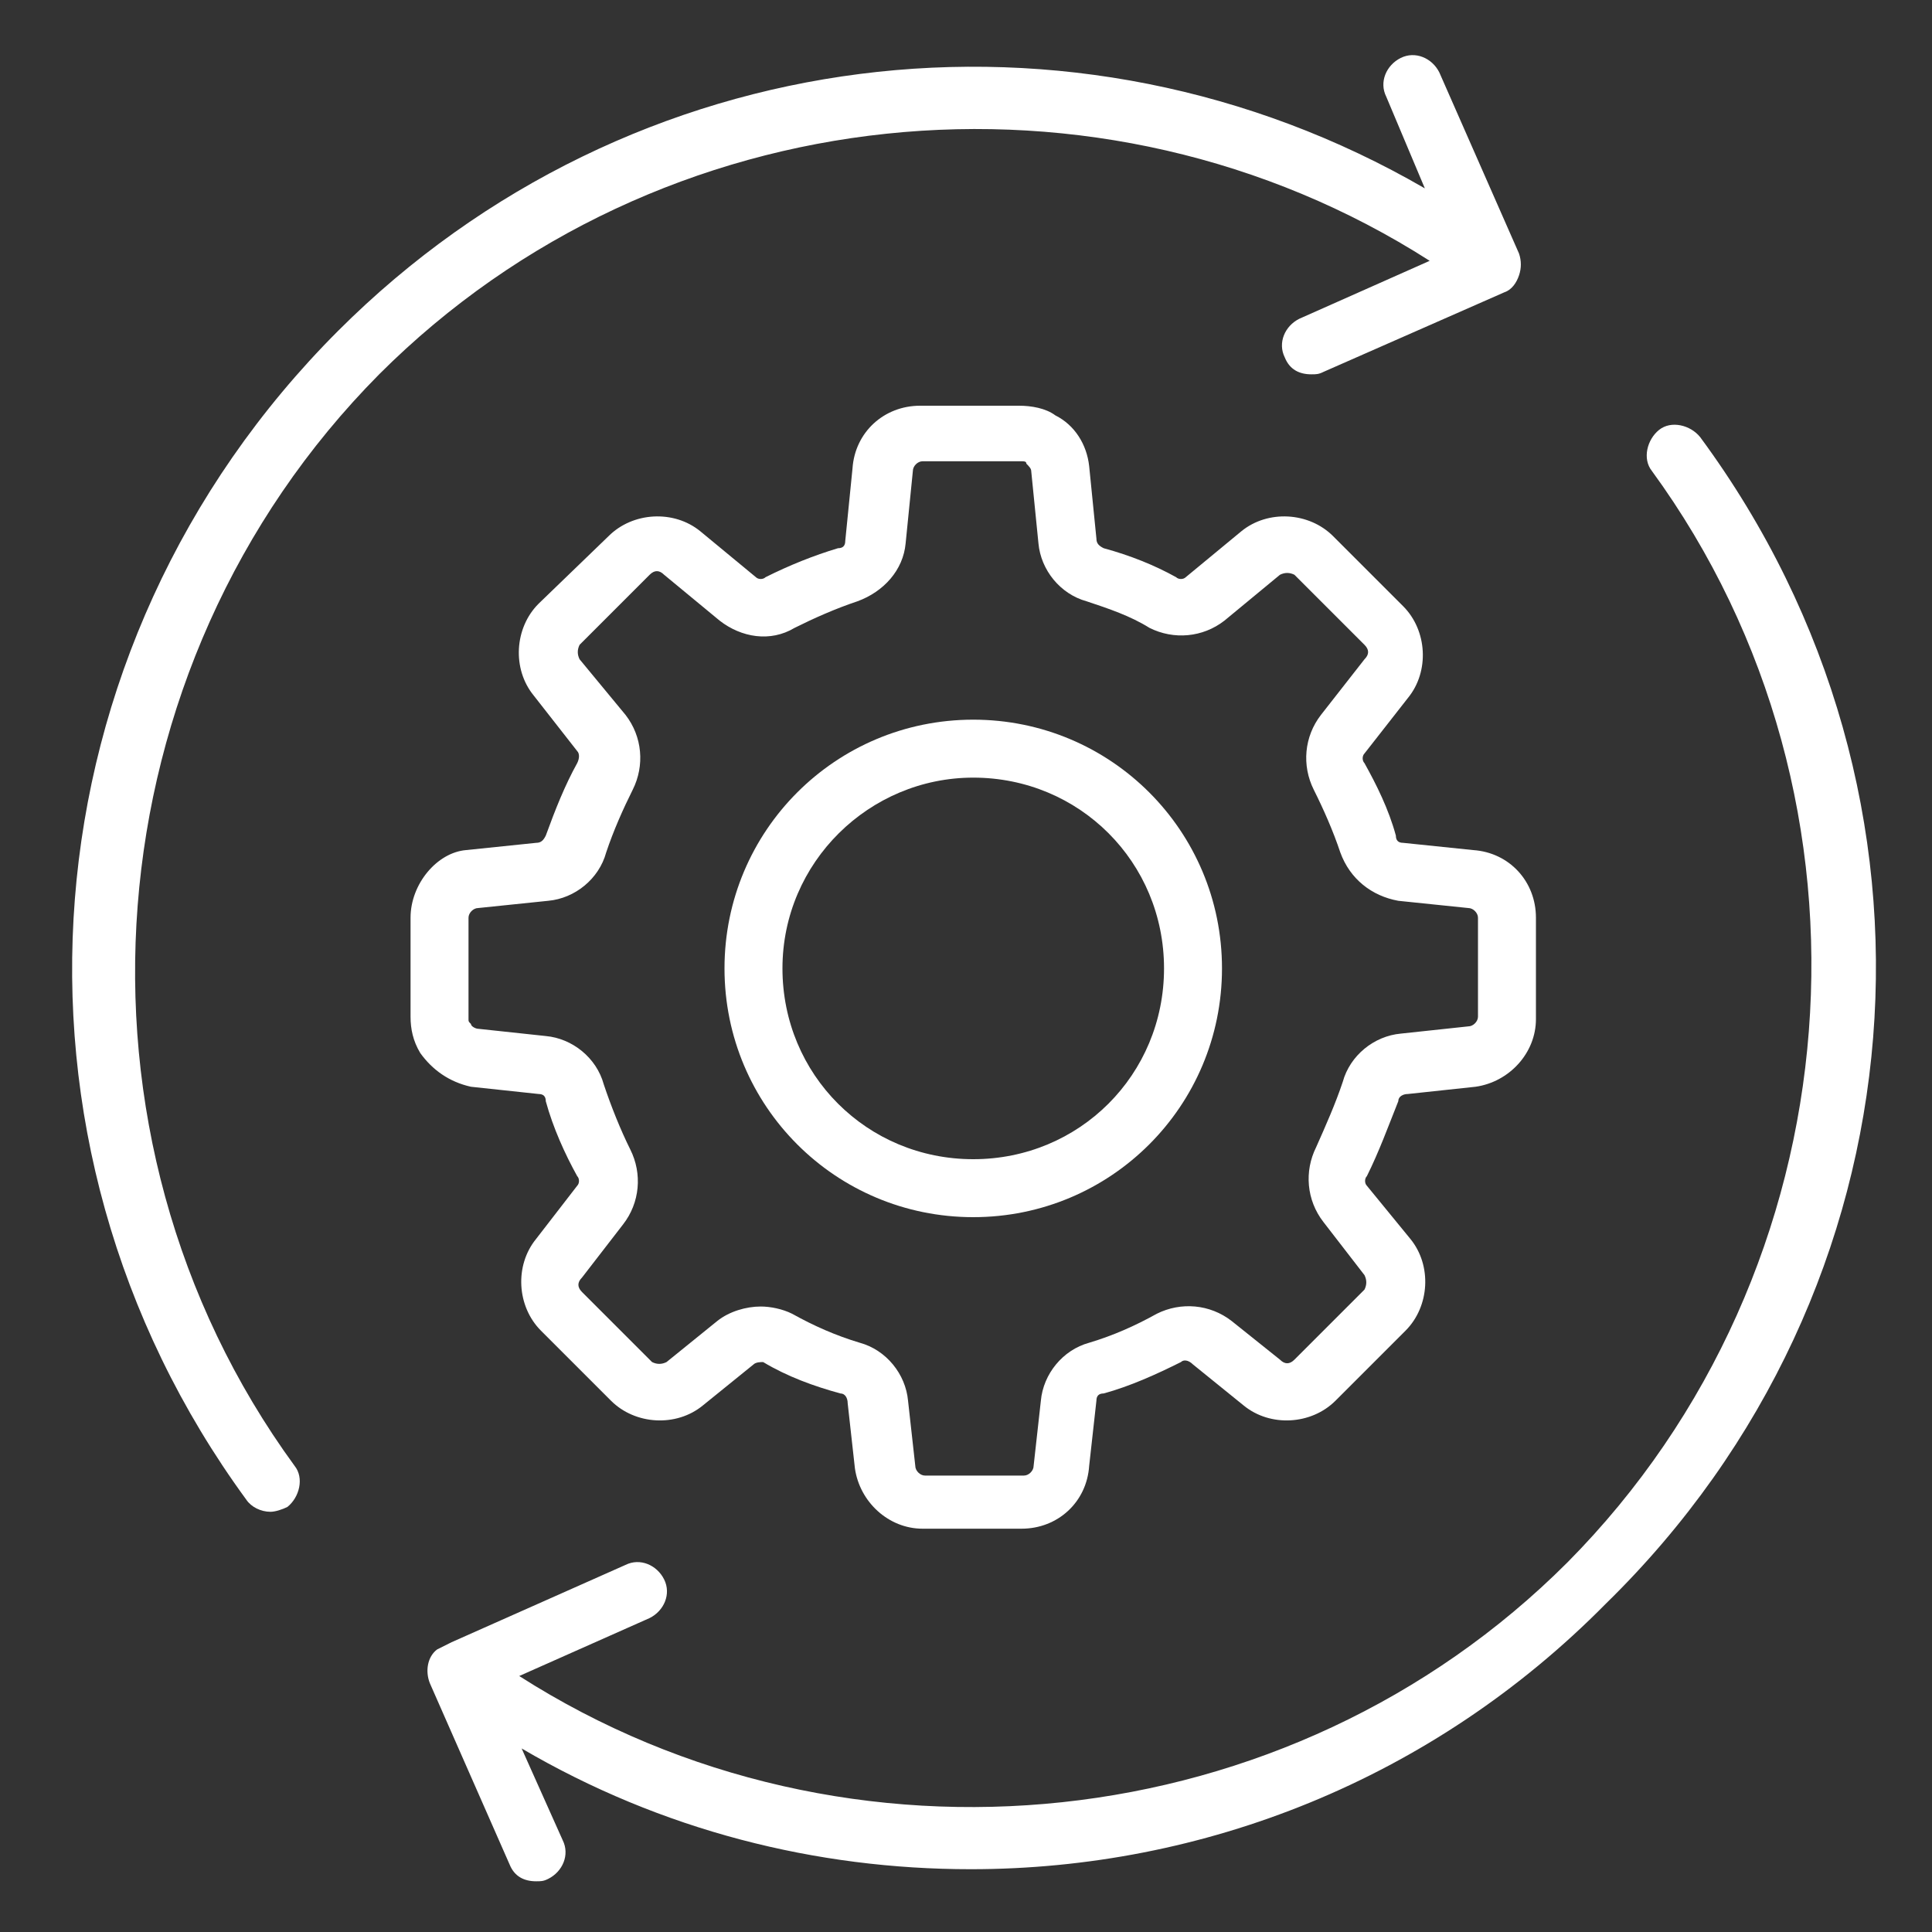
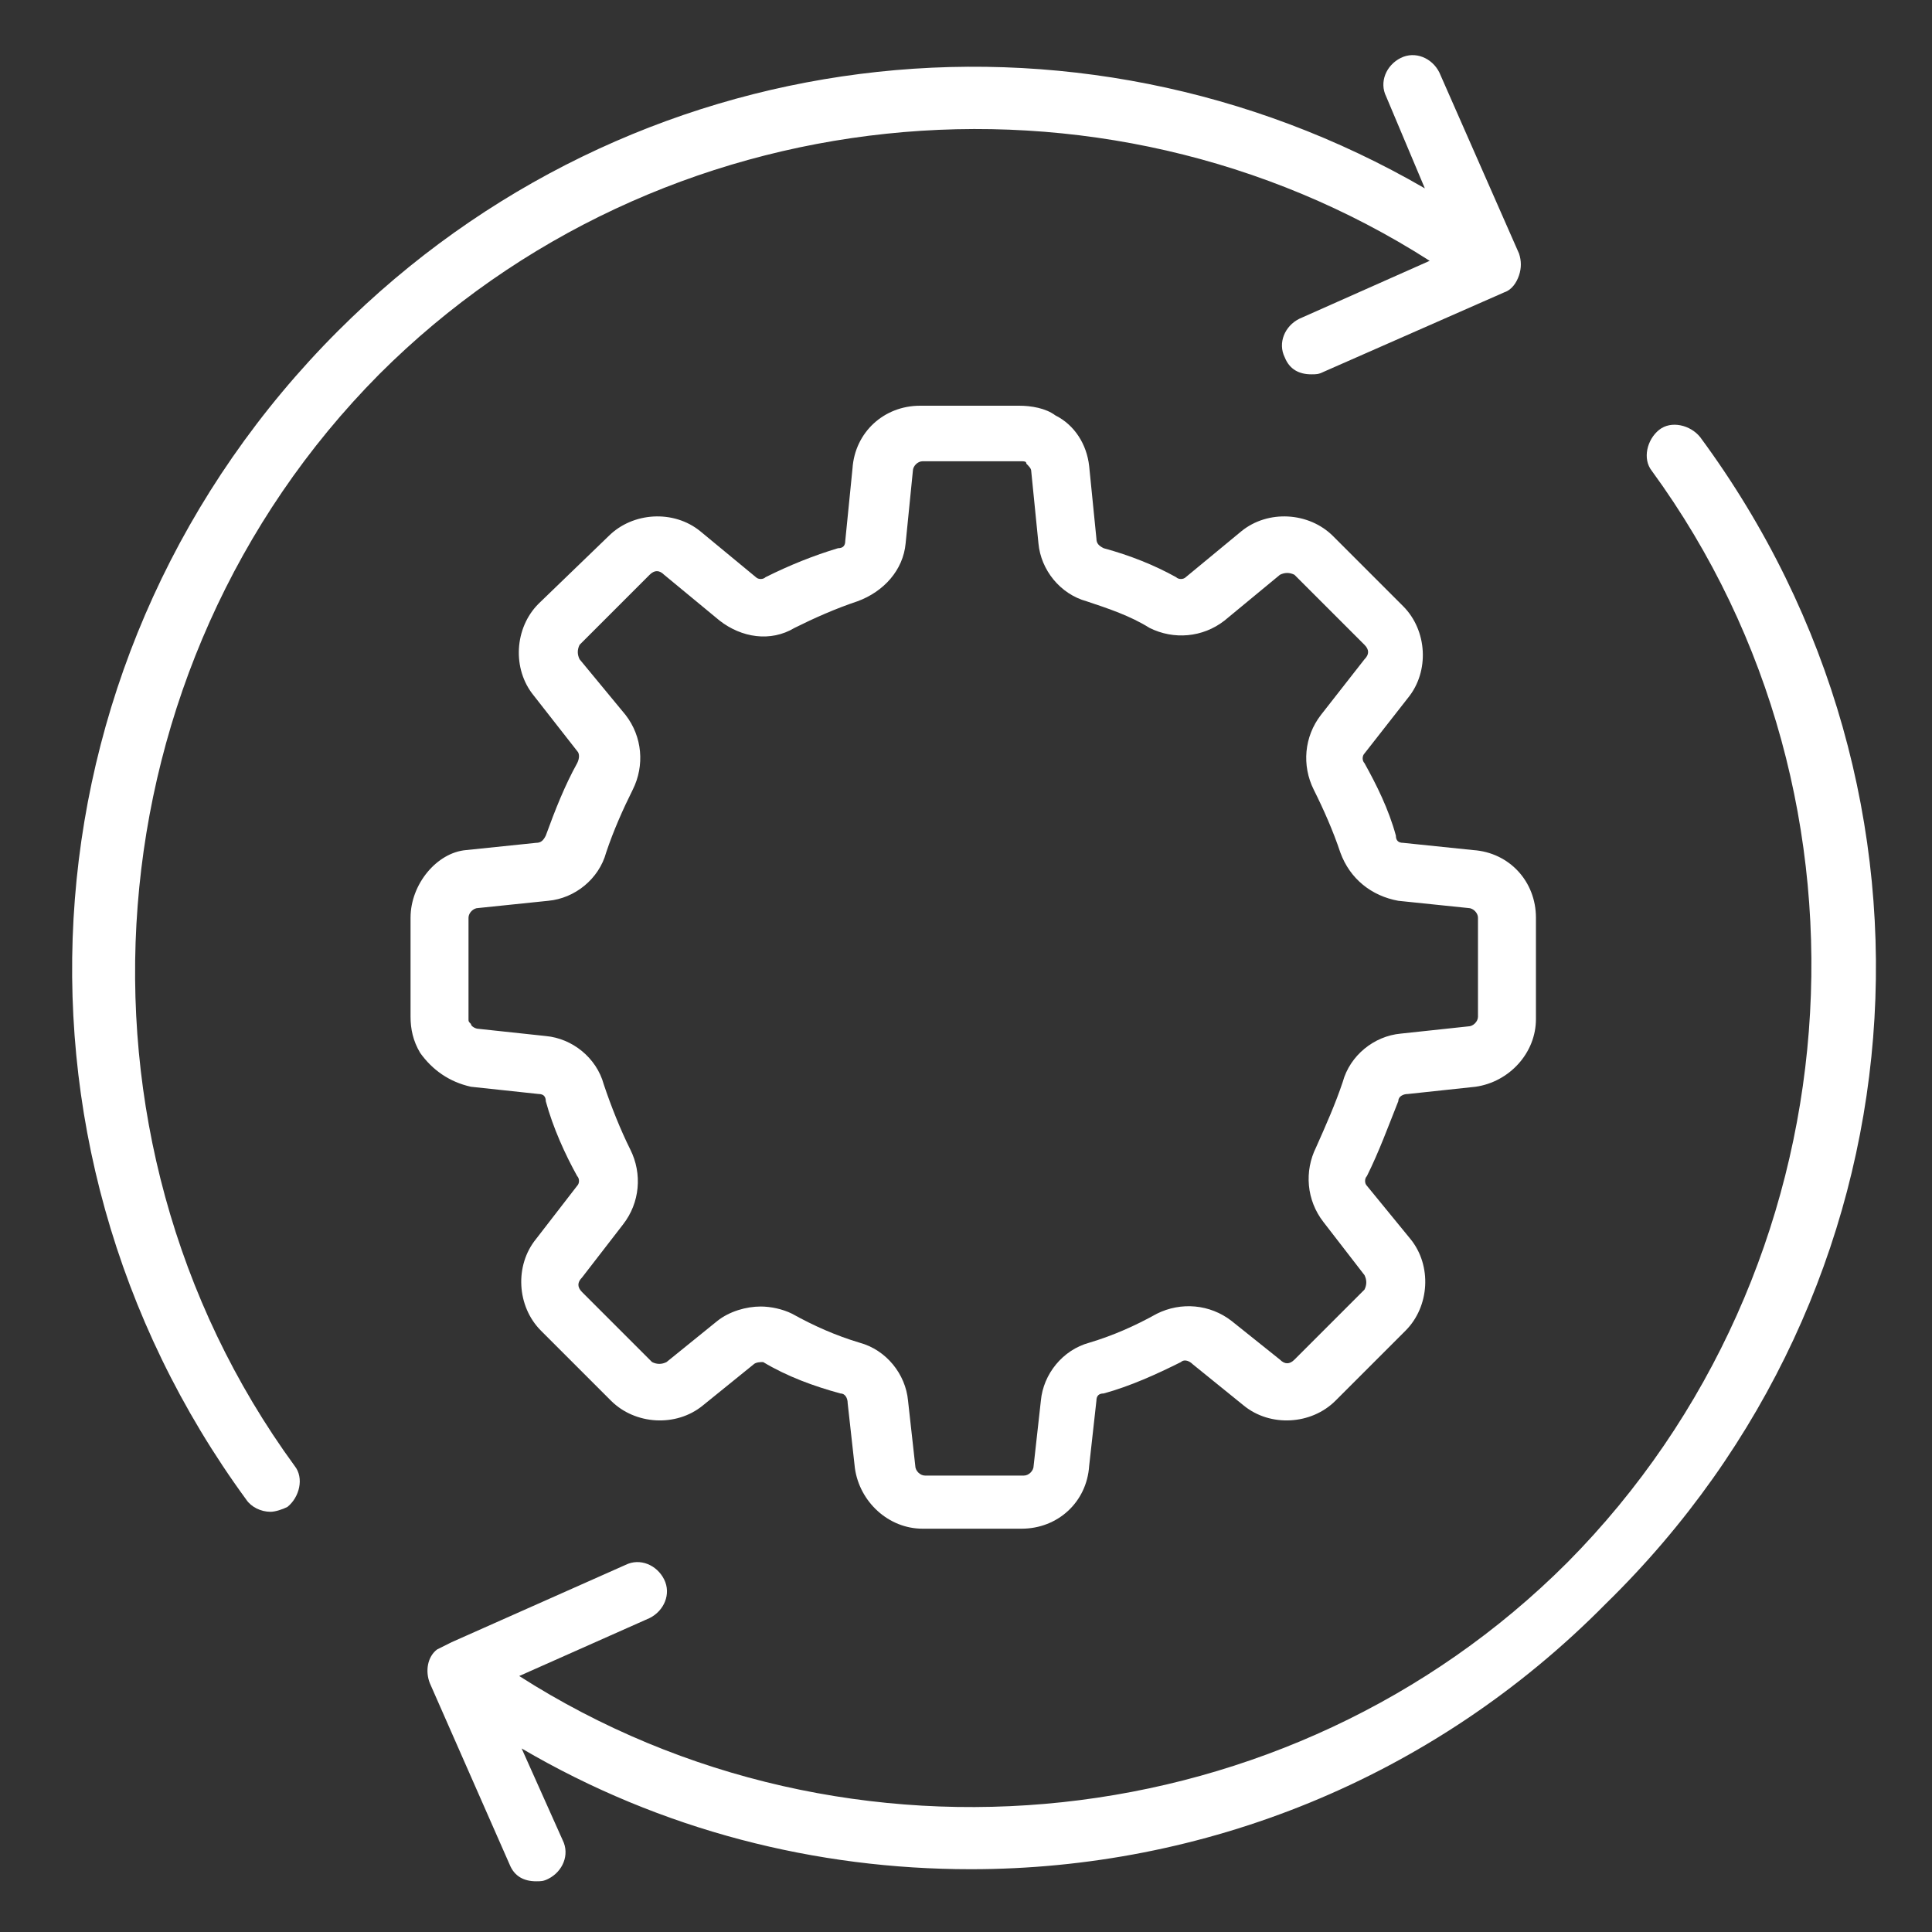
<svg xmlns="http://www.w3.org/2000/svg" version="1.1" id="Layer_1" x="0px" y="0px" viewBox="0 0 80 80" style="enable-background:new 0 0 80 80;" xml:space="preserve">
  <rect x="0" y="0" width="80" height="80" fill="#333333" stroke="none" />
  <style type="text/css">
	.st0{fill:#FFFFFF;}
</style>
  <g>
    <path class="st0" d="M22.3,45.3c0.2,0,0.3,0.1,0.3,0.3c0.3,1.1,0.8,2.2,1.3,3.1c0.1,0.1,0.1,0.3,0,0.4l-1.7,2.2   c-0.9,1.1-0.8,2.8,0.2,3.8l2.9,2.9c1,1,2.7,1.1,3.8,0.2l2.1-1.7c0.1-0.1,0.3-0.1,0.4-0.1c1,0.6,2.1,1,3.2,1.3   c0.2,0,0.3,0.2,0.3,0.4l0.3,2.7c0.2,1.4,1.4,2.5,2.8,2.5h4.1c1.5,0,2.7-1.1,2.8-2.6l0.3-2.7c0-0.2,0.1-0.3,0.3-0.3   c1.1-0.3,2.2-0.8,3.2-1.3c0.1-0.1,0.3-0.1,0.5,0.1l2.1,1.7c1.1,0.9,2.8,0.8,3.8-0.2l2.9-2.9c1-1,1.1-2.7,0.2-3.8l-1.8-2.2   c-0.1-0.1-0.1-0.3,0-0.4c0.5-1,0.9-2.1,1.3-3.1c0-0.2,0.2-0.3,0.4-0.3l2.8-0.3c1.4-0.2,2.5-1.4,2.5-2.8V38c0-1.5-1.1-2.7-2.6-2.8   l-2.9-0.3c-0.2,0-0.3-0.1-0.3-0.3c-0.3-1.1-0.8-2.1-1.3-3c-0.1-0.1-0.1-0.3,0-0.4l1.8-2.3c0.9-1.1,0.8-2.8-0.2-3.8l-2.9-2.9   c-1-1-2.7-1.1-3.8-0.2l-2.3,1.9c-0.1,0.1-0.3,0.1-0.4,0c-0.9-0.5-1.9-0.9-3-1.2c-0.2-0.1-0.3-0.2-0.3-0.4l-0.3-3   c-0.1-0.9-0.6-1.7-1.4-2.1c-0.4-0.3-1-0.4-1.5-0.4h-4.1c-1.5,0-2.7,1.1-2.8,2.6l-0.3,3c0,0.2-0.1,0.3-0.3,0.3c-1,0.3-2,0.7-3,1.2   c-0.1,0.1-0.3,0.1-0.4,0l-2.3-1.9c-1.1-0.9-2.8-0.8-3.8,0.2L22.3,25c-1,1-1.1,2.7-0.2,3.8l1.8,2.3c0.1,0.1,0.1,0.3,0,0.5   c-0.5,0.9-0.9,1.9-1.3,3c-0.1,0.2-0.2,0.3-0.4,0.3l-2.9,0.3C18.1,35.3,17,36.6,17,38v4.1c0,0.5,0.1,1,0.4,1.5   c0.5,0.7,1.2,1.2,2.1,1.4L22.3,45.3z M19.4,42.2V38c0-0.2,0.2-0.4,0.4-0.4l2.9-0.3c1.1-0.1,2.1-0.9,2.4-2c0.3-0.9,0.7-1.8,1.1-2.6   c0.5-1,0.4-2.2-0.3-3.1L24,27.3c-0.1-0.2-0.1-0.4,0-0.6l2.9-2.9c0.2-0.2,0.4-0.2,0.6,0l2.3,1.9c0.9,0.7,2.1,0.9,3.1,0.3   c0.8-0.4,1.7-0.8,2.6-1.1c1.1-0.4,1.9-1.3,2-2.4l0.3-3c0-0.2,0.2-0.4,0.4-0.4h4.1c0.1,0,0.2,0,0.2,0.1c0.1,0.1,0.2,0.2,0.2,0.3   l0.3,3c0.1,1.1,0.9,2.1,2,2.4c0.9,0.3,1.8,0.6,2.6,1.1c1,0.5,2.2,0.4,3.1-0.3l2.3-1.9c0.2-0.1,0.4-0.1,0.6,0l2.9,2.9   c0.2,0.2,0.2,0.4,0,0.6l-1.8,2.3c-0.7,0.9-0.8,2.1-0.3,3.1c0.4,0.8,0.8,1.7,1.1,2.6c0.4,1.1,1.3,1.8,2.4,2l2.9,0.3   c0.2,0,0.4,0.2,0.4,0.4v4.1c0,0.2-0.2,0.4-0.4,0.4l-2.8,0.3c-1.1,0.1-2.1,0.9-2.4,2c-0.3,0.9-0.7,1.8-1.1,2.7   c-0.5,1-0.4,2.2,0.3,3.1l1.7,2.2c0.1,0.2,0.1,0.4,0,0.6l-2.9,2.9c-0.2,0.2-0.4,0.2-0.6,0L51,54.7c-0.9-0.7-2.1-0.8-3.1-0.3   c-0.9,0.5-1.8,0.9-2.8,1.2c-1.1,0.3-1.9,1.3-2,2.4l-0.3,2.7c0,0.2-0.2,0.4-0.4,0.4h-4.1c-0.2,0-0.4-0.2-0.4-0.4L37.6,58   c-0.1-1.1-0.9-2.1-2-2.4c-1-0.3-1.9-0.7-2.8-1.2c-0.4-0.2-0.9-0.3-1.3-0.3c-0.6,0-1.3,0.2-1.8,0.6l-2.1,1.7c-0.2,0.1-0.4,0.1-0.6,0   l-2.9-2.9c-0.2-0.2-0.2-0.4,0-0.6l1.7-2.2c0.7-0.9,0.8-2.1,0.3-3.1c-0.4-0.8-0.8-1.8-1.1-2.7c-0.3-1.1-1.3-1.9-2.4-2l-2.8-0.3   c-0.1,0-0.3-0.1-0.3-0.2C19.4,42.3,19.4,42.3,19.4,42.2z" />
-     <path class="st0" d="M40.3,50.4c5.7,0,10.3-4.6,10.3-10.3S46,29.8,40.3,29.8S30,34.4,30,40.1S34.6,50.4,40.3,50.4z M40.3,32.2   c4.4,0,7.9,3.5,7.9,7.9S44.7,48,40.3,48s-7.9-3.5-7.9-7.9S36,32.2,40.3,32.2z" />
    <path class="st0" d="M59.2,10.8l-5.4,2.4c-0.6,0.3-0.9,1-0.6,1.6c0.2,0.5,0.6,0.7,1.1,0.7c0.2,0,0.3,0,0.5-0.1l7.5-3.3   c0.3-0.1,0.5-0.4,0.6-0.7c0.1-0.3,0.1-0.6,0-0.9l-3.3-7.5c-0.3-0.6-1-0.9-1.6-0.6c-0.6,0.3-0.9,1-0.6,1.6L59,7.8   c-14.5-8.4-32.9-6.2-45,5.9C0.9,26.8-0.7,47.2,10.2,62.1c0.2,0.3,0.6,0.5,1,0.5c0.2,0,0.5-0.1,0.7-0.2c0.5-0.4,0.7-1.2,0.3-1.7   c-10-13.7-8.5-33.1,3.5-45.2C27.3,3.9,45.6,2.1,59.2,10.8z" />
    <path class="st0" d="M70.4,18.1c-0.4-0.5-1.2-0.7-1.7-0.3c-0.5,0.4-0.7,1.2-0.3,1.7c10,13.7,8.5,33.1-3.5,45.2   c-11.5,11.5-29.8,13.4-43.4,4.7l5.4-2.4c0.6-0.3,0.9-1,0.6-1.6c-0.3-0.6-1-0.9-1.6-0.6l-7.2,3.2c-0.2,0.1-0.4,0.2-0.6,0.3   c-0.4,0.3-0.5,0.9-0.3,1.4l3.3,7.5c0.2,0.5,0.6,0.7,1.1,0.7c0.2,0,0.3,0,0.5-0.1c0.6-0.3,0.9-1,0.6-1.6l-1.7-3.8   c5.8,3.4,12.2,5,18.6,5c9.6,0,19.1-3.7,26.3-11C79.8,53.4,81.4,33,70.4,18.1z" />
  </g>
</svg>